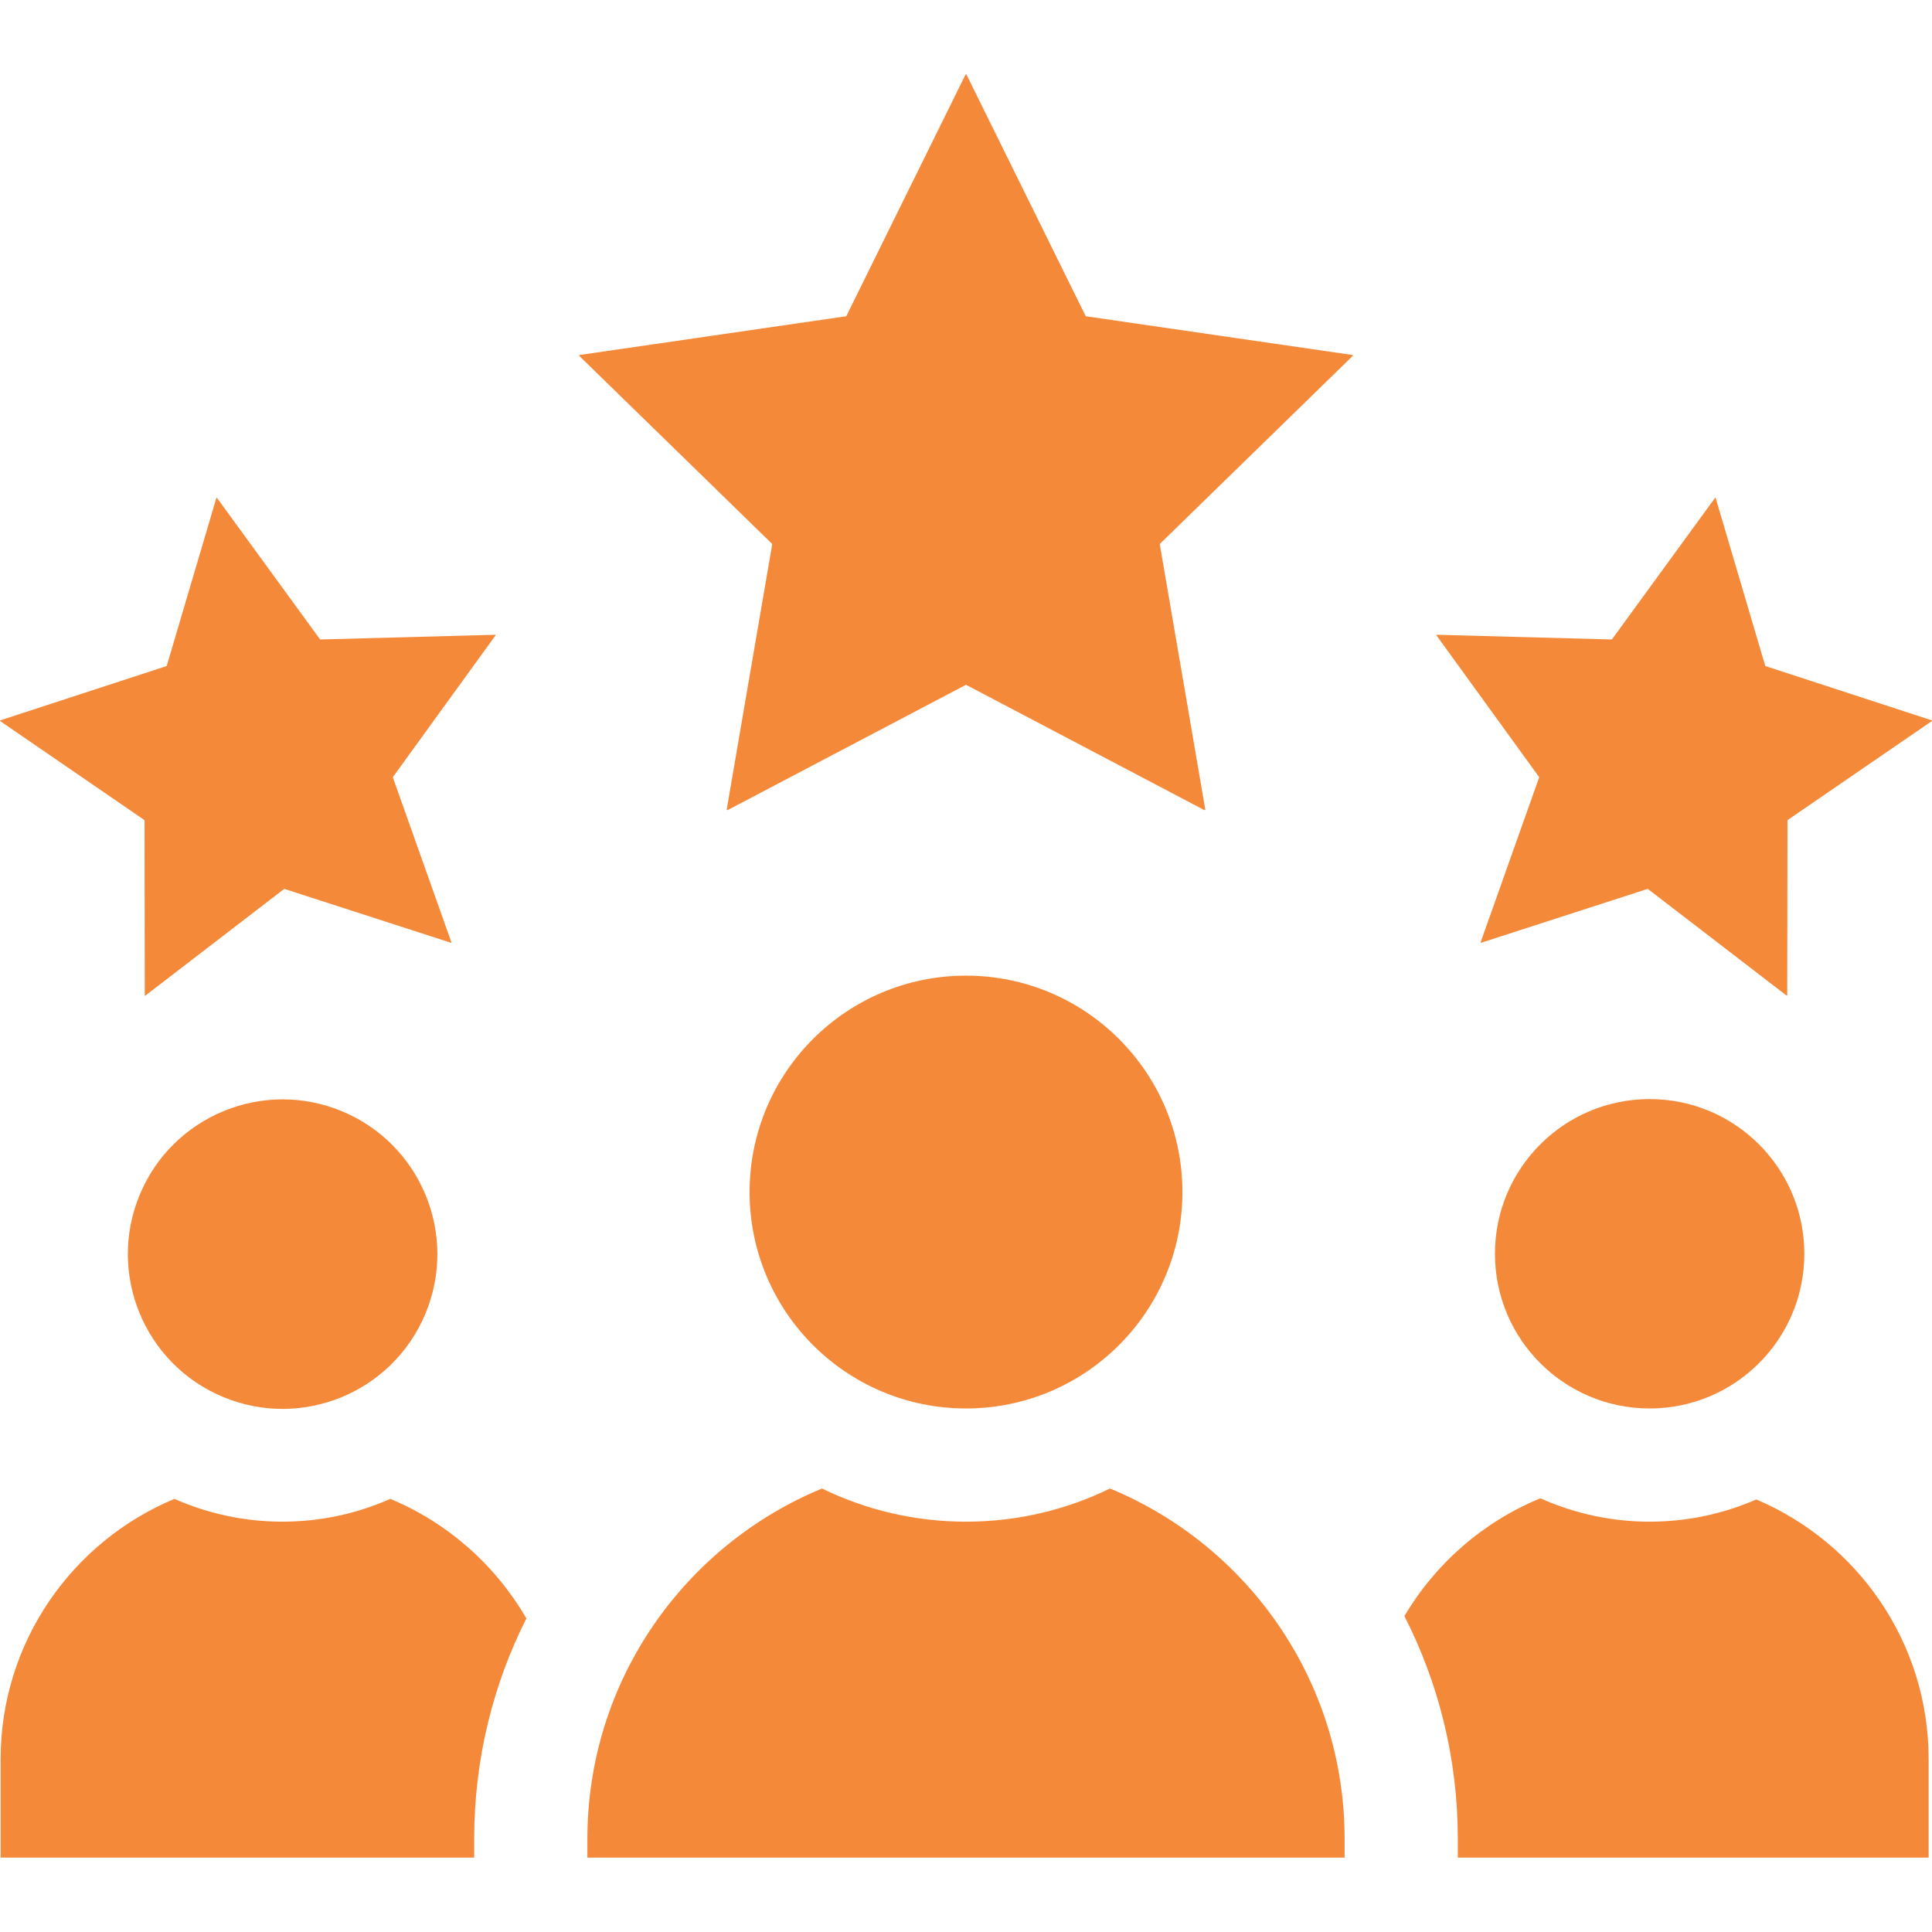
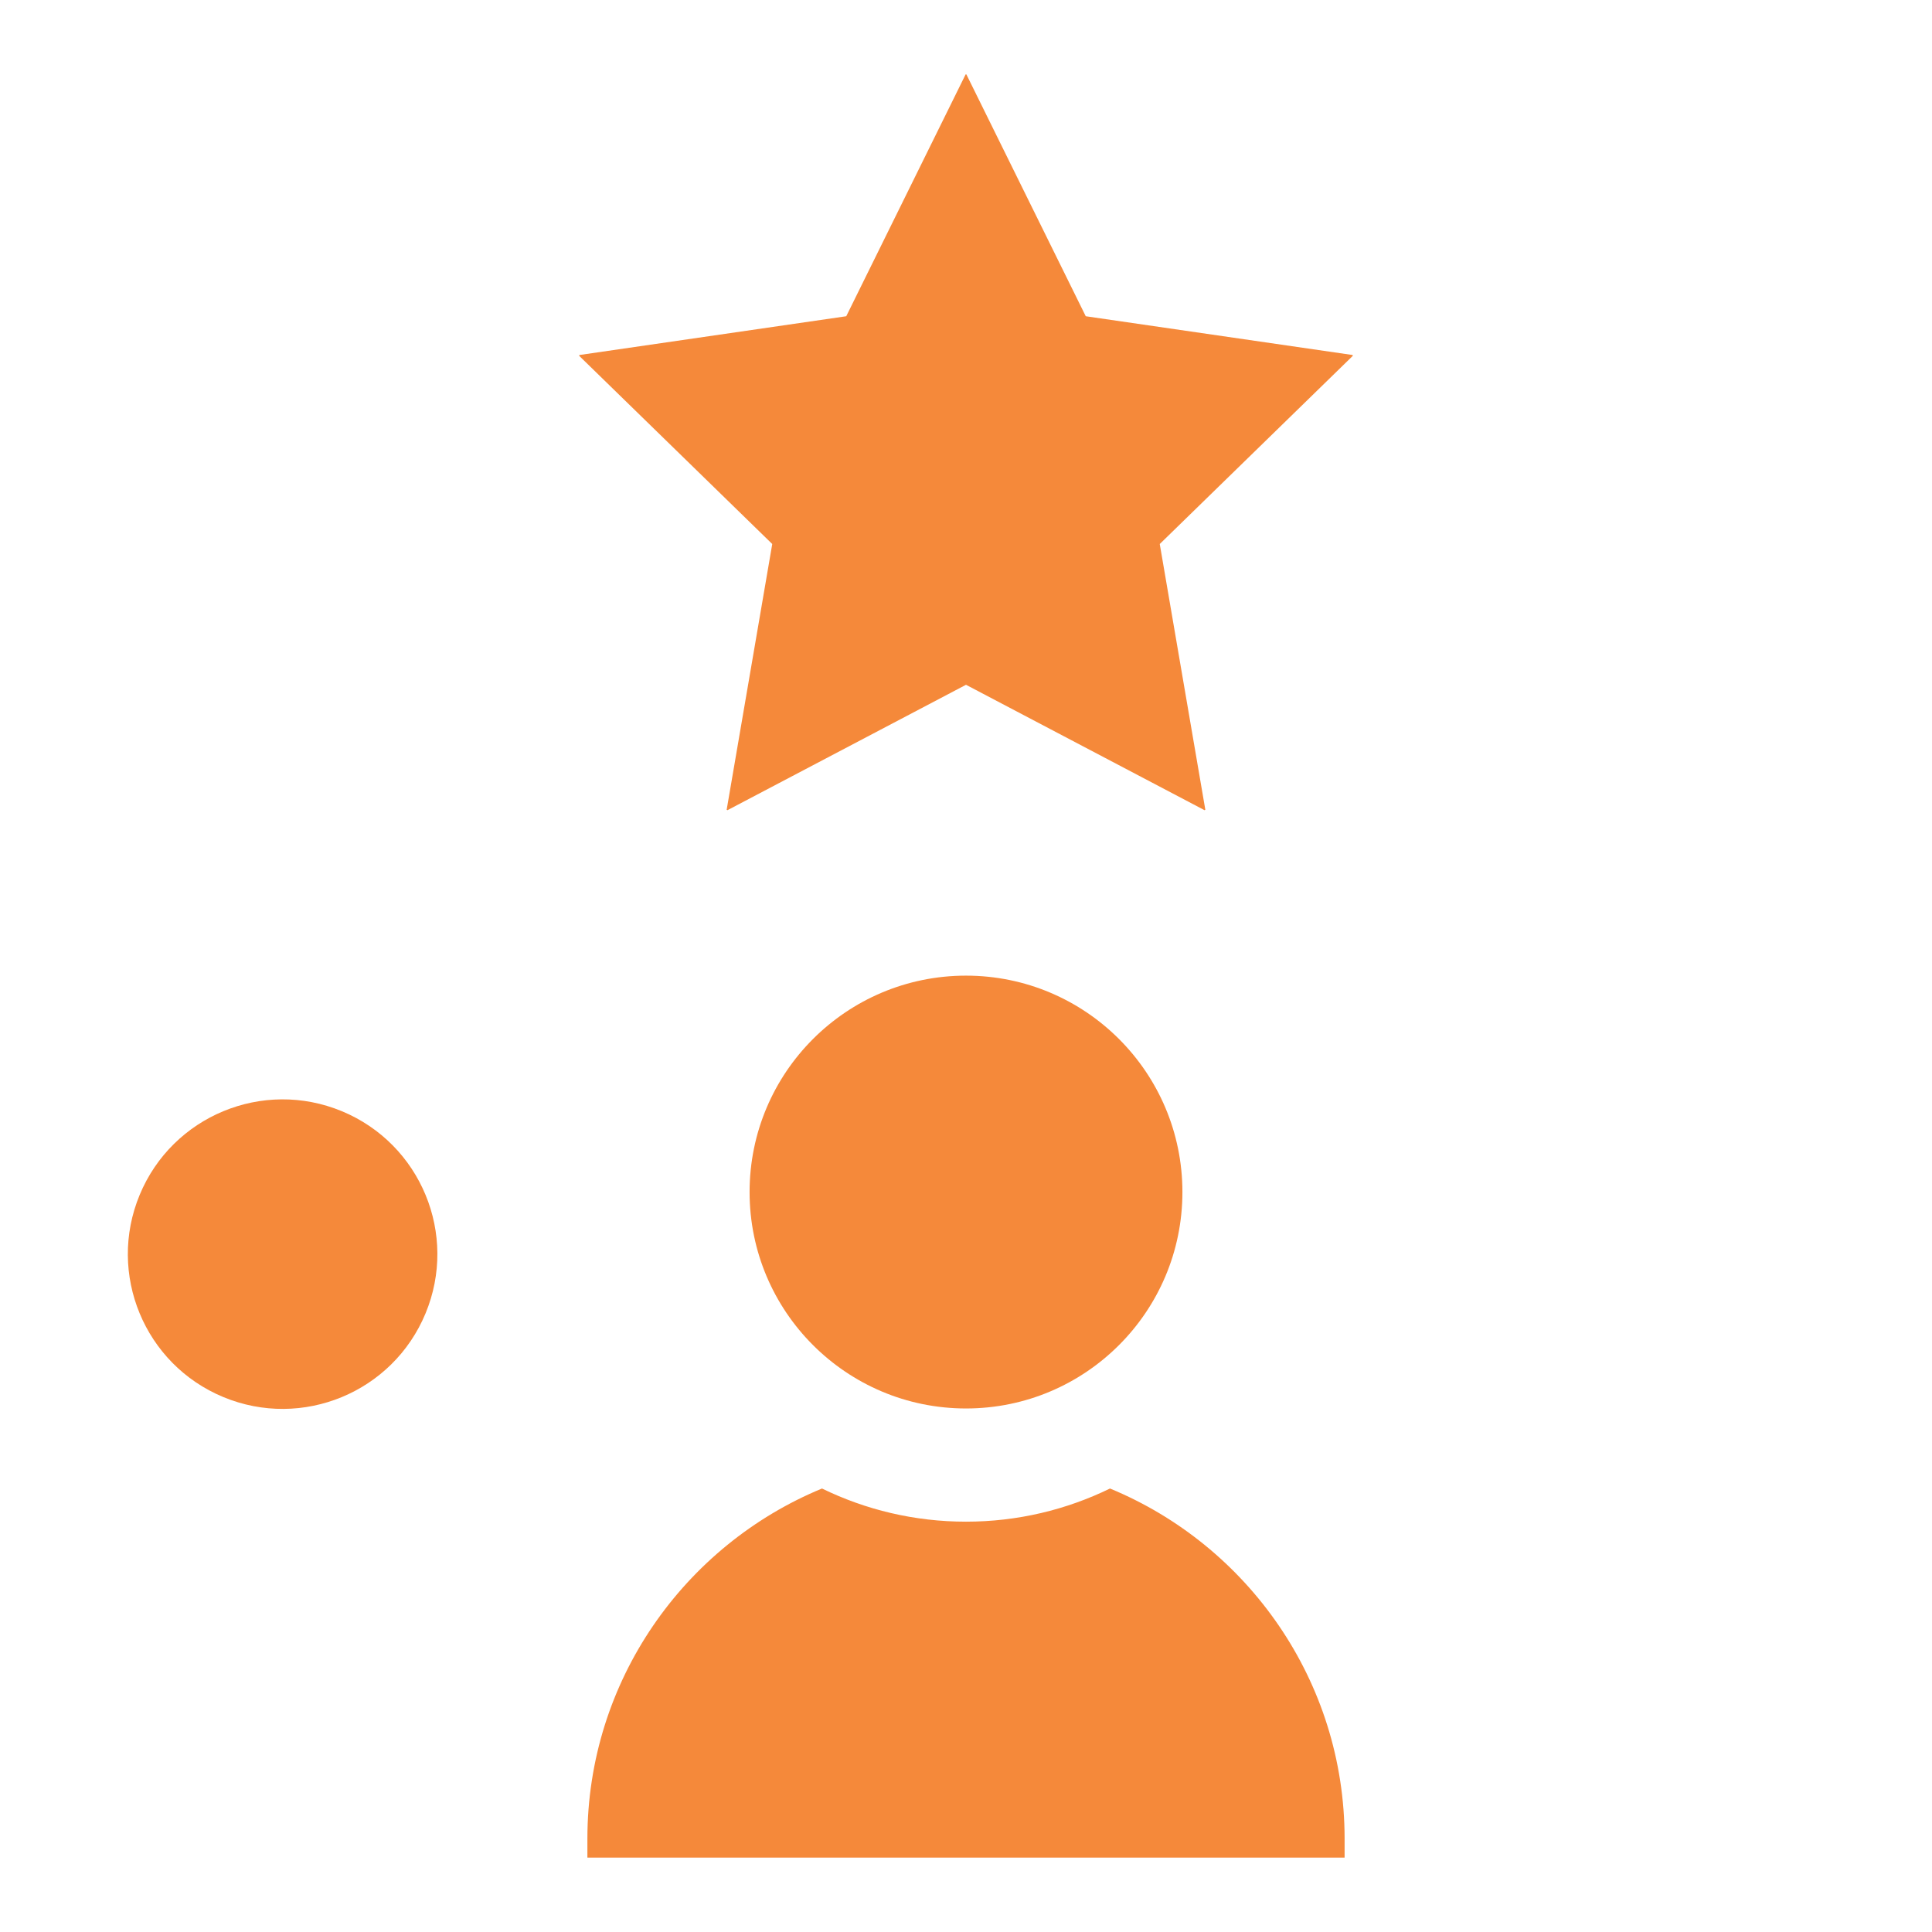
<svg xmlns="http://www.w3.org/2000/svg" id="Capa_1" enable-background="new 0 0 512 512" height="512" viewBox="0 0 512 512" width="512">
  <g>
-     <path fill="#F5893A" d="m103.439 397.217c-8.759 3.873-18.433 6.041-28.61 6.041-10.172 0-19.844-2.167-28.6-6.037-27.016 11.247-46.063 37.916-46.063 68.957v26.11h125.499v-5.031c0-20.97 4.986-40.794 13.824-58.361-8.177-14.13-20.85-25.348-36.05-31.679z" />
-     <path fill="#F5893A" d="m465.434 397.374c-8.667 3.777-18.221 5.885-28.263 5.885-10.309 0-20.102-2.227-28.95-6.195-15.137 6.208-27.784 17.259-36.038 31.207 9.037 17.723 14.151 37.766 14.151 58.988v5.031h124.777v-26.11c0-30.896-18.863-57.468-45.677-68.806z" />
    <ellipse fill="#F5893A" cx="74.829" cy="332.263" rx="40.996" ry="40.996" transform="matrix(.383 -.924 .924 .383 -260.777 274.245)" />
-     <circle fill="#F5893A" cx="437.171" cy="332.263" r="40.996" />
    <circle fill="#F5893A" cx="256" cy="315.907" r="57.352" />
    <path fill="#F5893A" d="m294.16 394.471c-11.536 5.626-24.485 8.788-38.16 8.788s-26.624-3.162-38.16-8.788c-36.452 15.047-62.174 50.967-62.174 92.787v5.031h200.668v-5.031c0-41.82-25.722-77.74-62.174-92.787z" />
    <path fill="#F5893A" d="m287.735 83.807-31.635-64.096h-.2l-31.635 64.096-70.732 10.277-.04.216 51.16 49.869-12.078 70.417.206.125 63.219-33.236 63.219 33.236.205-.125-12.077-70.417 51.16-49.869-.04-.216z" />
-     <path fill="#F5893A" d="m38.365 263.798.146.058 36.821-28.298 44.184 14.288.119-.102-15.54-43.777 27.251-37.617-.049-.133-46.455 1.252-27.369-37.56-.128.023-13.166 44.569-44.177 14.421-.002.142 38.302 26.282z" />
-     <path fill="#F5893A" d="m392.365 249.744.119.102 44.184-14.288 36.821 28.298.146-.058.063-46.452 38.302-26.282-.002-.142-44.177-14.421-13.166-44.569-.128-.023-27.369 37.56-46.455-1.252-.049.133 27.251 37.617z" />
  </g>
</svg>